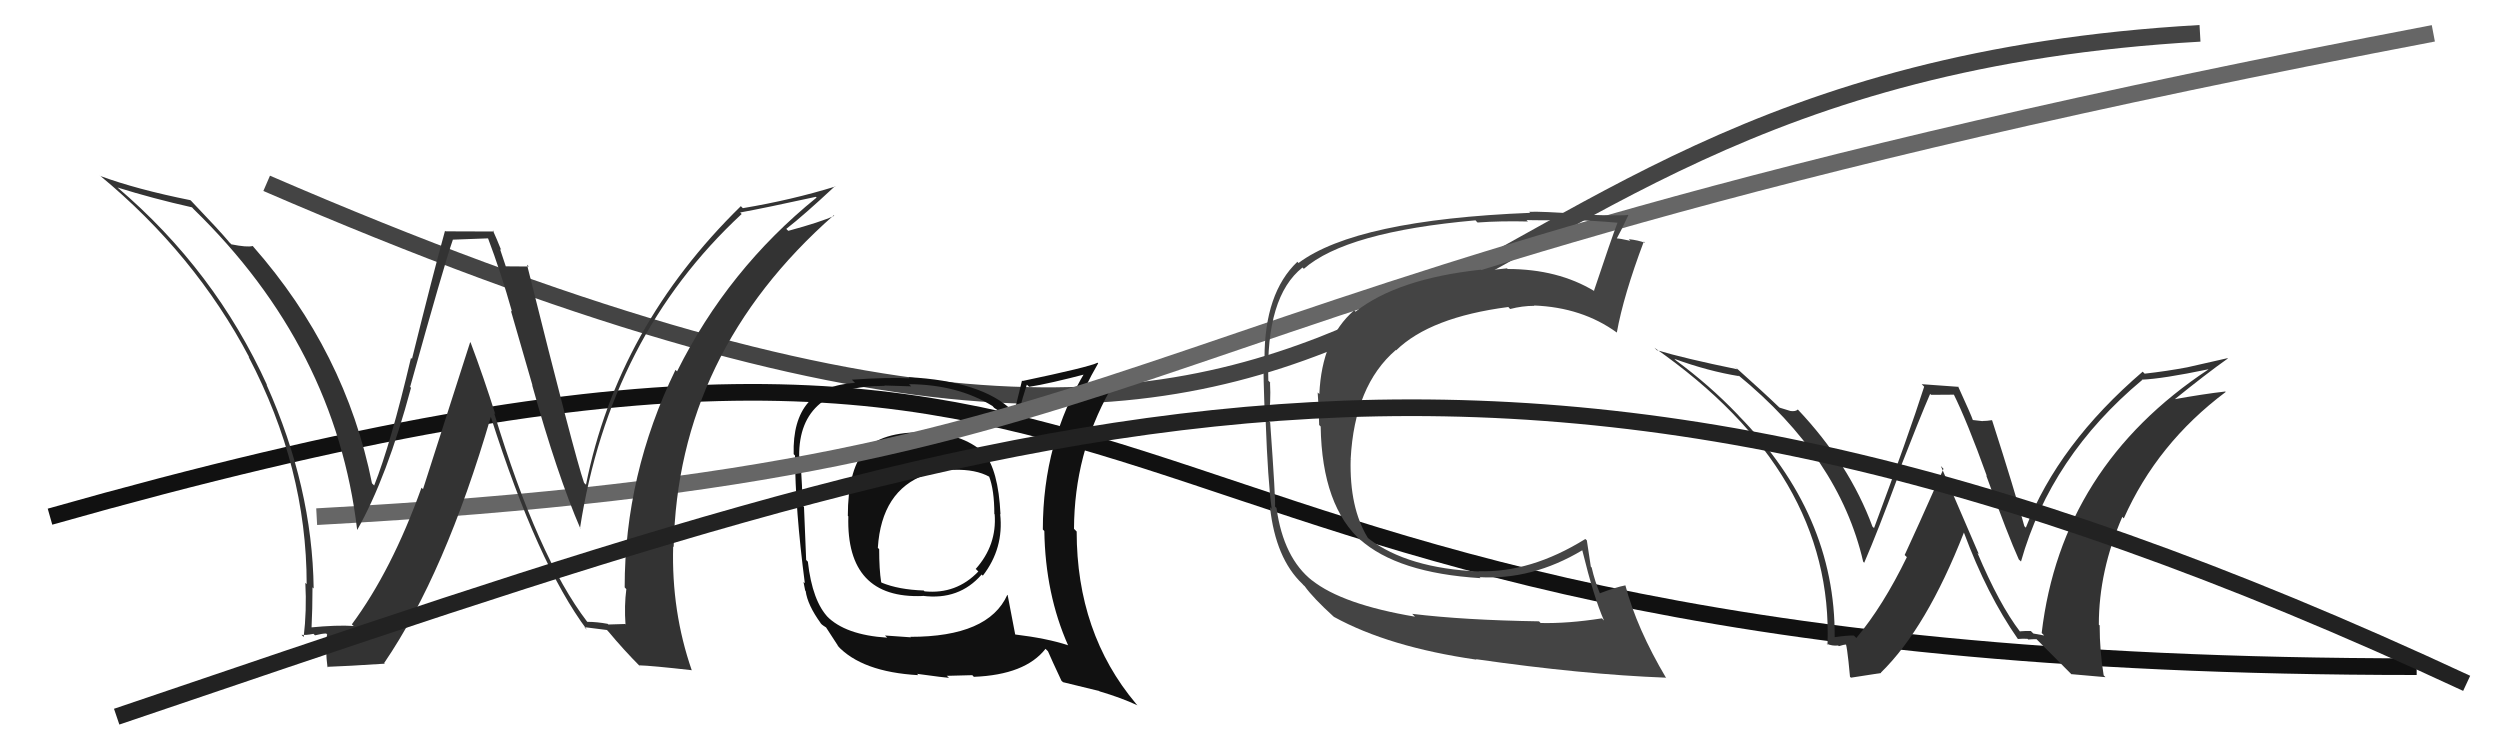
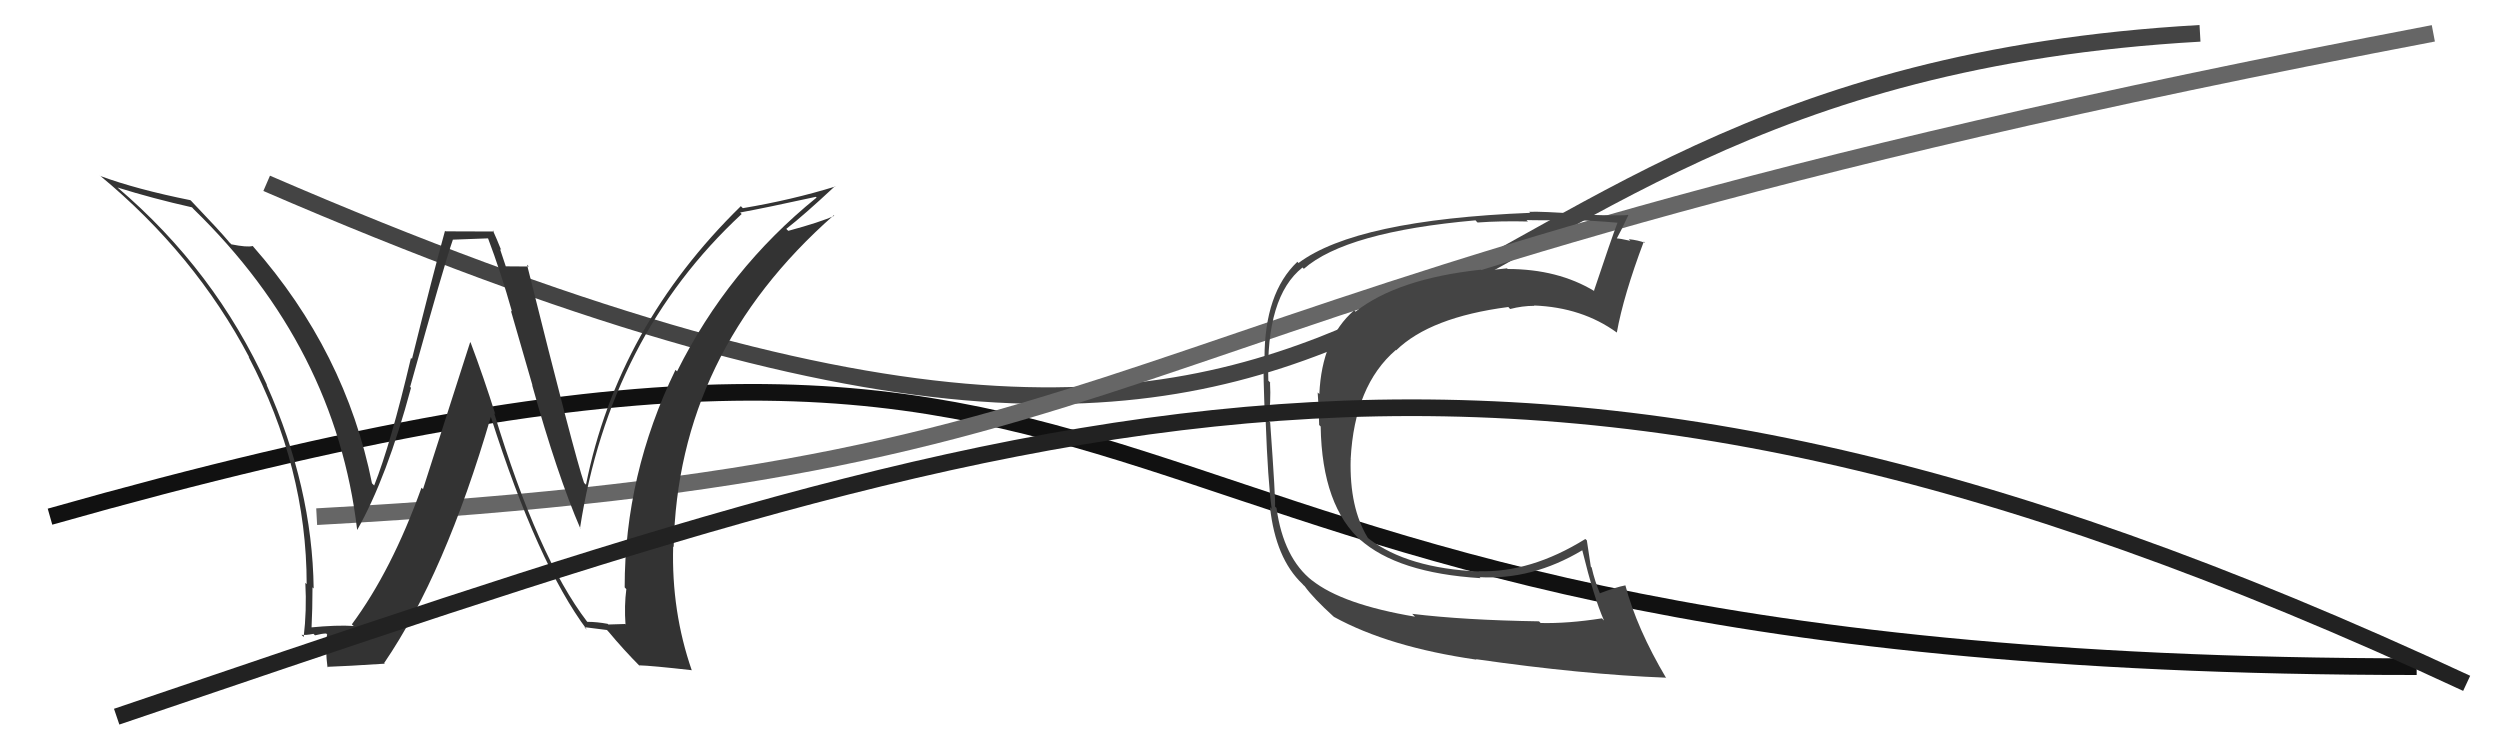
<svg xmlns="http://www.w3.org/2000/svg" width="150" height="44" viewBox="0,0,150,44">
  <path d="M16 11 C90 43,79 5,132 2" stroke="#444" fill="none" />
  <path d="M3 31 C77 10,57 40,145 40" stroke="#111" fill="none" />
-   <path fill="#111" d="M55.40 25.89L55.45 25.94L55.45 25.94Q52.85 25.89 51.82 27.07L51.78 27.03L51.83 27.08Q50.87 28.32 50.87 30.95L50.81 30.89L50.90 30.98Q50.76 35.95 55.37 35.76L55.36 35.75L55.36 35.75Q57.55 36.03 58.90 34.47L58.88 34.45L58.97 34.54Q60.24 32.90 60.01 30.84L60.07 30.90L60.03 30.86Q59.90 28.18 59.03 27.16L59.09 27.22L59.03 27.16Q57.67 25.96 55.47 25.96ZM60.51 35.76L60.49 35.74L60.44 35.69Q59.31 38.21 54.62 38.21L54.66 38.24L53.10 38.13L53.23 38.26Q50.71 38.10 49.60 36.96L49.72 37.07L49.72 37.08Q48.74 36.09 48.47 33.69L48.48 33.71L48.37 33.60Q48.32 32.21 48.24 30.42L48.18 30.35L48.14 30.31Q48.16 29.38 48.01 27.44L48.04 27.47L47.95 27.38Q47.91 23.15 53.08 23.15L53.06 23.13L54.67 23.18L54.54 23.05Q57.45 23.07 59.55 24.36L59.64 24.46L59.66 24.48Q60.44 24.95 60.93 25.64L60.81 25.51L60.95 25.66Q61.08 24.72 61.61 23.08L61.71 23.17L61.75 23.21Q62.96 23.02 65.28 22.41L65.22 22.34L65.14 22.26Q62.57 26.51 62.57 31.77L62.57 31.77L62.66 31.86Q62.72 35.65 64.09 38.73L64.07 38.71L64.07 38.71Q62.82 38.30 60.92 38.07L61.03 38.18L60.91 38.06Q60.76 37.27 60.46 35.71ZM63.74 40.89L63.78 40.93L65.95 41.46L65.97 41.48Q67.26 41.86 68.25 42.32L68.19 42.26L68.15 42.21Q64.60 37.98 64.60 31.89L64.57 31.86L64.44 31.73Q64.46 27.23 66.60 23.42L66.59 23.42L66.60 23.43Q66.00 23.69 64.66 24.08L64.72 24.13L64.76 24.17Q65.01 23.32 65.89 21.80L65.84 21.75L65.86 21.76Q65.35 22.02 61.35 22.86L61.32 22.83L60.85 24.76L60.74 24.64Q58.92 22.86 54.50 22.63L54.51 22.64L54.57 22.70Q53.36 22.63 51.11 22.78L51.24 22.91L51.30 22.97Q47.51 23.21 47.62 27.25L47.61 27.24L47.70 27.33Q47.71 30.54 48.29 34.99L48.21 34.92L48.31 35.43L48.34 35.46Q48.45 36.30 49.25 37.40L49.17 37.32L49.31 37.47Q49.38 37.53 49.57 37.65L49.59 37.67L49.56 37.64Q49.94 38.24 50.32 38.81L50.23 38.73L50.24 38.73Q51.71 40.32 55.10 40.51L55.12 40.53L55.02 40.43Q56.78 40.67 56.94 40.67L56.81 40.55L58.34 40.51L58.43 40.61Q61.51 40.49 62.73 38.93L62.73 38.93L62.88 39.08Q63.08 39.55 63.69 40.85ZM57.17 28.12L57.13 28.08L57.24 28.19Q58.54 28.15 59.37 28.61L59.36 28.60L59.34 28.57Q59.66 29.39 59.66 30.84L59.76 30.94L59.68 30.85Q59.82 32.71 58.54 34.14L58.57 34.16L58.70 34.29Q57.38 35.67 55.47 35.48L55.38 35.39L55.42 35.43Q53.92 35.38 52.90 34.96L52.89 34.95L52.87 34.93Q52.75 34.17 52.75 32.95L52.82 33.02L52.67 32.87Q52.89 29.44 55.52 28.48L55.53 28.49L55.48 28.44Q56.44 28.18 57.24 28.18Z" />
  <path d="M19 31 C74 28,62 18,146 2" stroke="#666" fill="none" />
  <path fill="#333" d="M35.37 37.44L35.39 37.46L35.22 37.29Q32.28 33.44 29.65 24.79L29.68 24.82L29.72 24.86Q29.04 22.69 28.24 20.56L28.21 20.53L25.38 29.35L25.29 29.26Q23.51 34.22 21.11 37.46L21.19 37.53L21.22 37.56Q20.23 37.49 18.60 37.65L18.70 37.75L18.69 37.74Q18.75 36.50 18.75 35.24L18.89 35.38L18.82 35.31Q18.74 29.22 16.00 23.10L15.97 23.06L16.03 23.12Q12.90 16.23 7.04 11.24L6.98 11.19L7.05 11.25Q9.16 11.91 11.52 12.44L11.53 12.45L11.62 12.55Q20.14 20.84 21.43 31.80L21.45 31.82L21.43 31.80Q23.22 28.64 24.66 23.27L24.52 23.12L24.61 23.21Q26.67 15.80 27.17 14.39L27.16 14.38L29.32 14.30L29.26 14.24Q30.07 16.38 30.72 18.70L30.65 18.63L31.95 23.13L31.93 23.11Q33.43 28.49 34.83 31.73L34.79 31.68L34.80 31.69Q36.58 20.19 44.50 12.84L44.58 12.92L44.41 12.75Q45.99 12.46 48.95 11.81L48.98 11.84L49.00 11.85Q43.67 16.16 40.62 22.29L40.66 22.32L40.53 22.19Q37.48 28.47 37.48 35.25L37.47 35.23L37.58 35.35Q37.45 36.33 37.53 37.47L37.50 37.44L36.50 37.47L36.46 37.43Q35.81 37.31 35.24 37.31ZM41.58 40.30L41.61 40.33L41.51 40.23Q40.28 36.68 40.39 32.79L40.42 32.82L40.42 32.82Q40.65 21.18 50.02 12.92L50.06 12.95L50.05 12.95Q49.25 13.32 47.30 13.85L47.22 13.78L47.18 13.73Q48.19 12.95 50.10 11.17L50.04 11.11L50.12 11.19Q47.50 12.00 44.57 12.49L44.49 12.41L44.45 12.37Q37.06 19.60 35.16 29.08L35.08 29.01L35.04 28.96Q34.48 27.34 31.62 15.88L31.56 15.82L31.73 15.99Q31.24 15.98 30.28 15.98L30.38 16.08L30.00 14.94L30.07 15.00Q29.80 14.32 29.57 13.82L29.64 13.89L26.74 13.88L26.70 13.85Q25.99 16.41 24.72 21.53L24.65 21.47L24.66 21.47Q23.44 26.65 22.45 29.13L22.27 28.95L22.32 29.00Q20.74 21.10 15.18 14.78L15.23 14.82L15.16 14.76Q14.83 14.85 13.88 14.66L13.72 14.50L13.73 14.50Q13.15 13.81 11.59 12.18L11.46 12.04L11.42 12.01Q8.19 11.36 6.02 10.56L5.87 10.42L5.99 10.53Q11.69 15.24 14.96 21.45L14.87 21.36L14.91 21.40Q18.40 28.05 18.40 35.05L18.28 34.93L18.32 34.97Q18.41 36.63 18.22 38.22L18.21 38.21L18.09 38.09Q18.35 38.12 18.81 38.03L18.82 38.04L18.90 38.12Q19.34 38.01 19.57 38.01L19.63 38.07L19.46 38.93L19.57 39.04Q19.58 39.50 19.65 40.04L19.72 40.10L19.63 40.01Q20.81 39.97 23.09 39.82L23.09 39.82L23.05 39.78Q26.71 34.41 29.45 25.01L29.50 25.06L29.45 25.01Q32.26 33.83 35.22 37.79L35.13 37.70L35.07 37.63Q35.58 37.69 36.42 37.80L36.48 37.87L36.52 37.91Q37.38 38.95 38.44 40.02L38.37 39.94L38.35 39.92Q39.09 39.94 41.49 40.21Z" />
  <path fill="#444" d="M84.79 36.89L84.85 36.95L84.90 37.00Q80.55 36.27 78.72 34.82L78.71 34.81L78.75 34.85Q77.01 33.49 76.59 30.48L76.50 30.39L76.50 30.39Q76.55 30.10 76.21 25.34L76.25 25.38L76.09 25.22Q76.27 24.19 76.20 22.93L76.27 23.01L76.10 22.84Q75.94 17.80 78.15 16.05L78.17 16.07L78.23 16.13Q80.76 13.91 88.53 13.22L88.64 13.34L88.66 13.35Q90.04 13.25 91.68 13.29L91.56 13.17L91.59 13.20Q91.61 13.22 94.58 13.22L94.60 13.24L94.58 13.22Q95.42 13.22 97.13 13.37L97.19 13.43L97.07 13.31Q96.67 14.35 95.64 17.44L95.52 17.32L95.67 17.47Q93.47 16.14 90.46 16.14L90.40 16.08L90.42 16.10Q89.74 16.18 88.94 16.26L89.01 16.33L88.86 16.18Q83.85 16.72 81.33 18.70L81.35 18.72L81.25 18.62Q79.31 20.30 79.16 23.65L79.16 23.64L79.06 23.55Q79.12 24.25 79.15 25.51L79.15 25.50L79.24 25.59Q79.32 30.40 81.72 32.49L81.74 32.51L81.58 32.35Q83.84 34.38 88.83 34.69L88.81 34.66L88.77 34.63Q91.93 34.81 94.93 33.02L95.01 33.10L94.94 33.03Q95.63 35.85 96.24 37.23L96.17 37.16L96.12 37.10Q94.07 37.42 92.43 37.38L92.42 37.36L92.34 37.28Q87.85 37.21 84.73 36.83ZM99.96 40.68L99.92 40.64L99.98 40.70Q98.20 37.70 97.52 35.11L97.44 35.04L97.53 35.12Q96.95 35.23 95.96 35.61L96.06 35.71L96.02 35.67Q95.69 34.89 95.50 34.05L95.45 34.00L95.21 32.42L95.12 32.34Q91.83 34.38 88.71 34.27L88.81 34.37L88.74 34.29Q84.47 34.10 82.15 32.34L82.09 32.29L82.07 32.27Q80.96 30.47 81.04 27.54L81.11 27.61L81.04 27.55Q81.27 23.13 83.75 21.00L83.68 20.94L83.77 21.02Q85.81 19.03 90.50 18.42L90.55 18.48L90.61 18.54Q91.34 18.35 92.06 18.35L92.08 18.37L92.04 18.33Q94.93 18.44 97.02 19.96L96.94 19.88L97.01 19.95Q97.41 17.73 98.63 14.49L98.67 14.53L98.71 14.57Q98.28 14.41 97.73 14.35L97.81 14.44L97.83 14.45Q97.18 14.30 96.92 14.30L97.05 14.43L96.98 14.36Q97.24 13.90 97.70 12.91L97.62 12.83L97.68 12.89Q97.52 12.96 95.02 12.88L95.01 12.87L94.99 12.85Q92.39 12.67 91.75 12.71L91.71 12.67L91.81 12.77Q81.38 13.19 77.91 15.78L77.75 15.61L77.84 15.71Q75.87 17.58 75.87 21.50L75.87 21.50L75.81 21.44Q75.79 22.52 75.90 25.22L75.89 25.21L75.94 25.26Q76.07 28.82 76.30 30.53L76.22 30.45L76.20 30.43Q76.54 33.51 78.14 35.03L78.21 35.11L78.28 35.17Q78.77 35.86 80.02 37.00L80.04 37.01L80.05 37.02Q83.33 38.82 88.59 39.58L88.44 39.44L88.55 39.55Q94.96 40.47 99.94 40.66Z" />
-   <path fill="#333" d="M121.29 37.99L121.32 38.01L121.21 37.91Q119.95 36.26 118.65 33.18L118.73 33.25L116.45 27.96L116.61 28.13Q114.89 32.00 114.28 33.30L114.42 33.44L114.41 33.43Q112.98 36.37 111.38 38.28L111.31 38.21L111.23 38.13Q110.84 38.12 110.08 38.23L110.15 38.31L110.08 38.23Q110.14 30.87 104.31 24.93L104.36 24.98L104.23 24.84Q102.57 23.11 100.55 21.62L100.47 21.54L100.46 21.53Q102.49 22.27 104.35 22.57L104.23 22.45L104.27 22.49Q110.35 27.46 111.79 33.70L111.82 33.73L111.85 33.77Q112.68 31.85 113.86 28.65L113.79 28.59L113.81 28.60Q115.24 24.93 115.81 23.63L115.86 23.69L117.27 23.68L117.20 23.61Q118.03 25.28 119.21 28.56L119.16 28.51L119.17 28.52Q120.49 32.16 121.13 33.57L121.22 33.65L121.26 33.69Q123.05 27.37 128.53 22.80L128.58 22.86L128.51 22.78Q129.75 22.73 132.49 22.16L132.50 22.17L132.50 22.17Q123.68 28.00 122.50 37.98L122.65 38.13L122.00 38.01L121.85 37.86Q121.53 37.85 121.19 37.88ZM124.29 40.45L126.33 40.63L126.22 40.52Q125.98 39.06 125.98 37.54L126.03 37.58L125.93 37.48Q125.93 34.25 127.34 31.01L127.40 31.08L127.43 31.10Q129.43 26.60 133.54 23.52L133.45 23.42L133.52 23.49Q132.19 23.64 130.32 23.98L130.48 24.15L130.38 24.04Q132.38 22.42 133.67 21.51L133.65 21.49L131.23 22.04L131.23 22.04Q130.01 22.27 128.68 22.42L128.62 22.36L128.56 22.30Q123.50 26.64 121.55 31.66L121.43 31.54L121.46 31.57Q120.90 29.49 119.53 25.23L119.38 25.08L119.51 25.21Q119.22 25.26 118.95 25.26L118.97 25.27L118.36 25.20L118.37 25.20Q118.28 24.92 117.48 23.17L117.51 23.21L115.30 23.05L115.45 23.20Q114.54 26.05 112.44 31.69L112.40 31.64L112.35 31.60Q110.96 27.84 107.87 24.57L108.01 24.71L107.87 24.57Q107.74 24.70 107.43 24.66L107.43 24.66L106.78 24.46L106.72 24.41Q105.86 23.58 104.07 21.98L104.14 22.05L104.25 22.16Q101.08 21.51 99.41 21.01L99.36 20.96L99.26 20.86Q110.03 28.37 109.65 38.68L109.64 38.67L109.59 38.62Q109.93 38.77 110.29 38.73L110.32 38.76L110.33 38.77Q110.63 38.67 110.82 38.67L110.81 38.66L110.70 38.55Q110.81 38.51 111.00 40.61L111.06 40.66L112.87 40.38L112.85 40.36Q115.59 37.69 117.84 31.94L117.73 31.84L117.83 31.94Q119.22 35.69 121.08 38.35L121.17 38.44L121.07 38.34Q121.38 38.31 121.65 38.33L121.73 38.40L121.70 38.37Q121.92 38.35 122.19 38.35L122.18 38.34L124.30 40.47Z" />
  <path d="M7 43 C63 24,90 14,148 41" stroke="#222" fill="none" />
</svg>